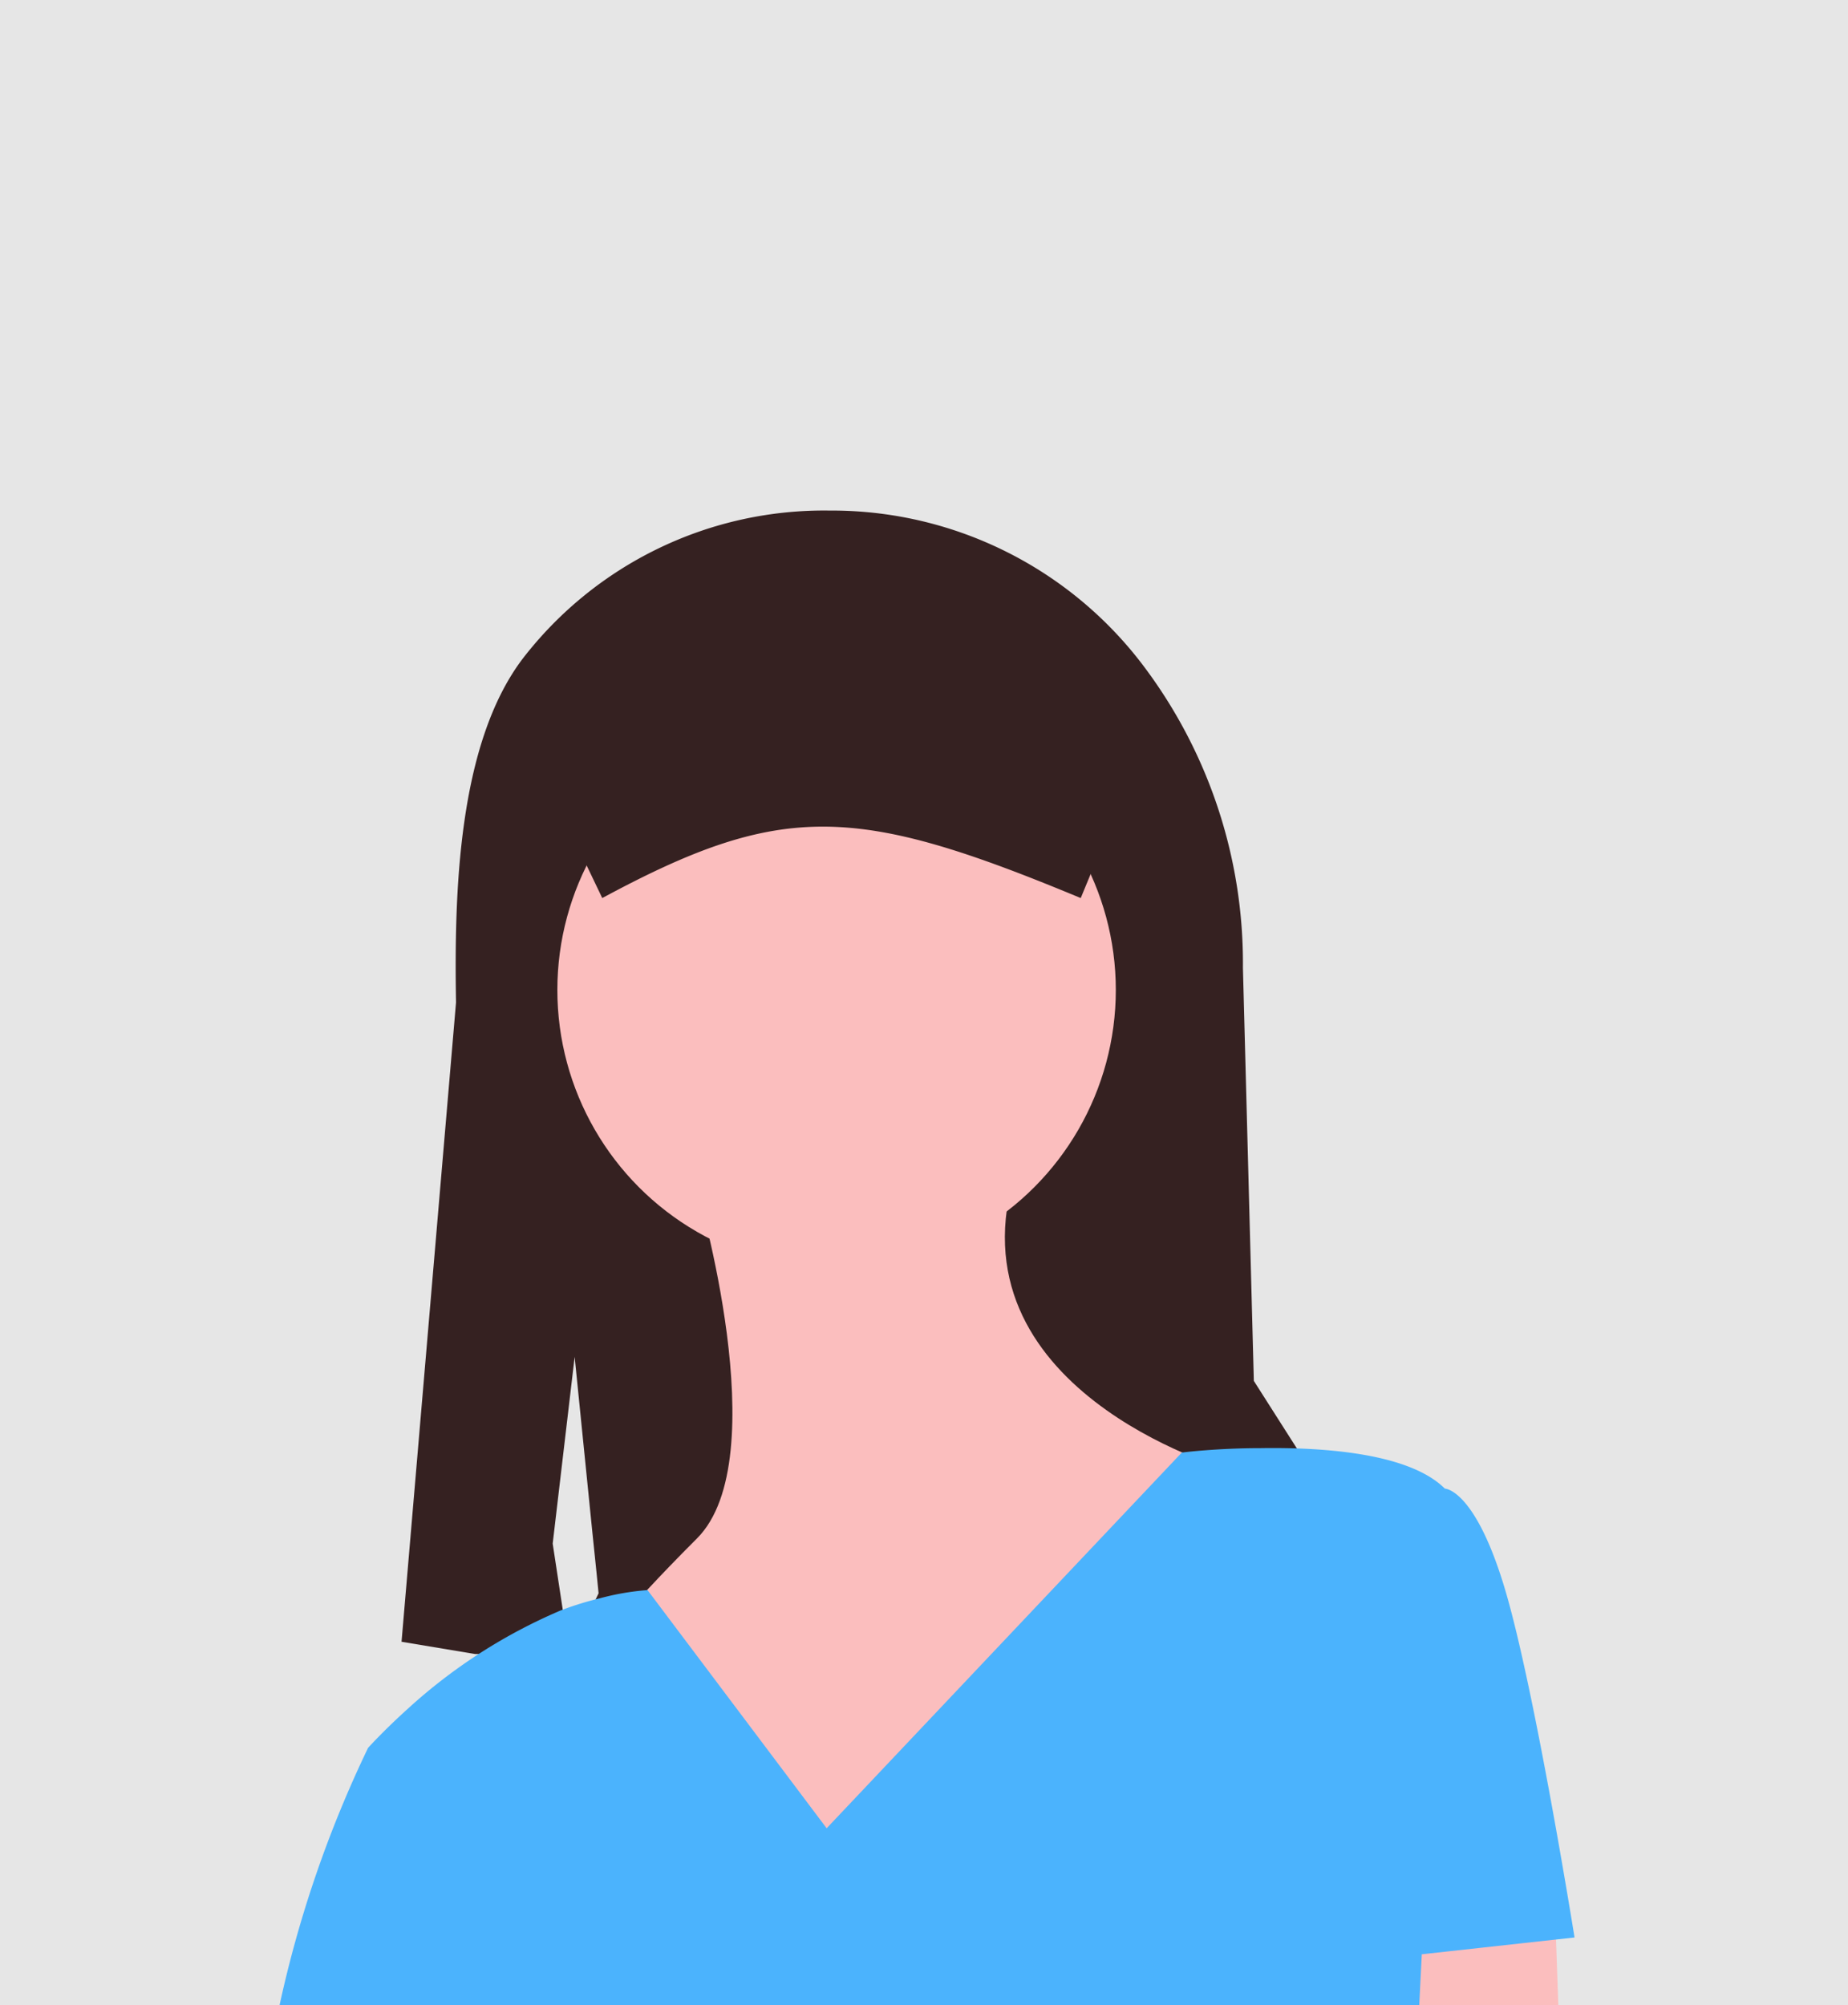
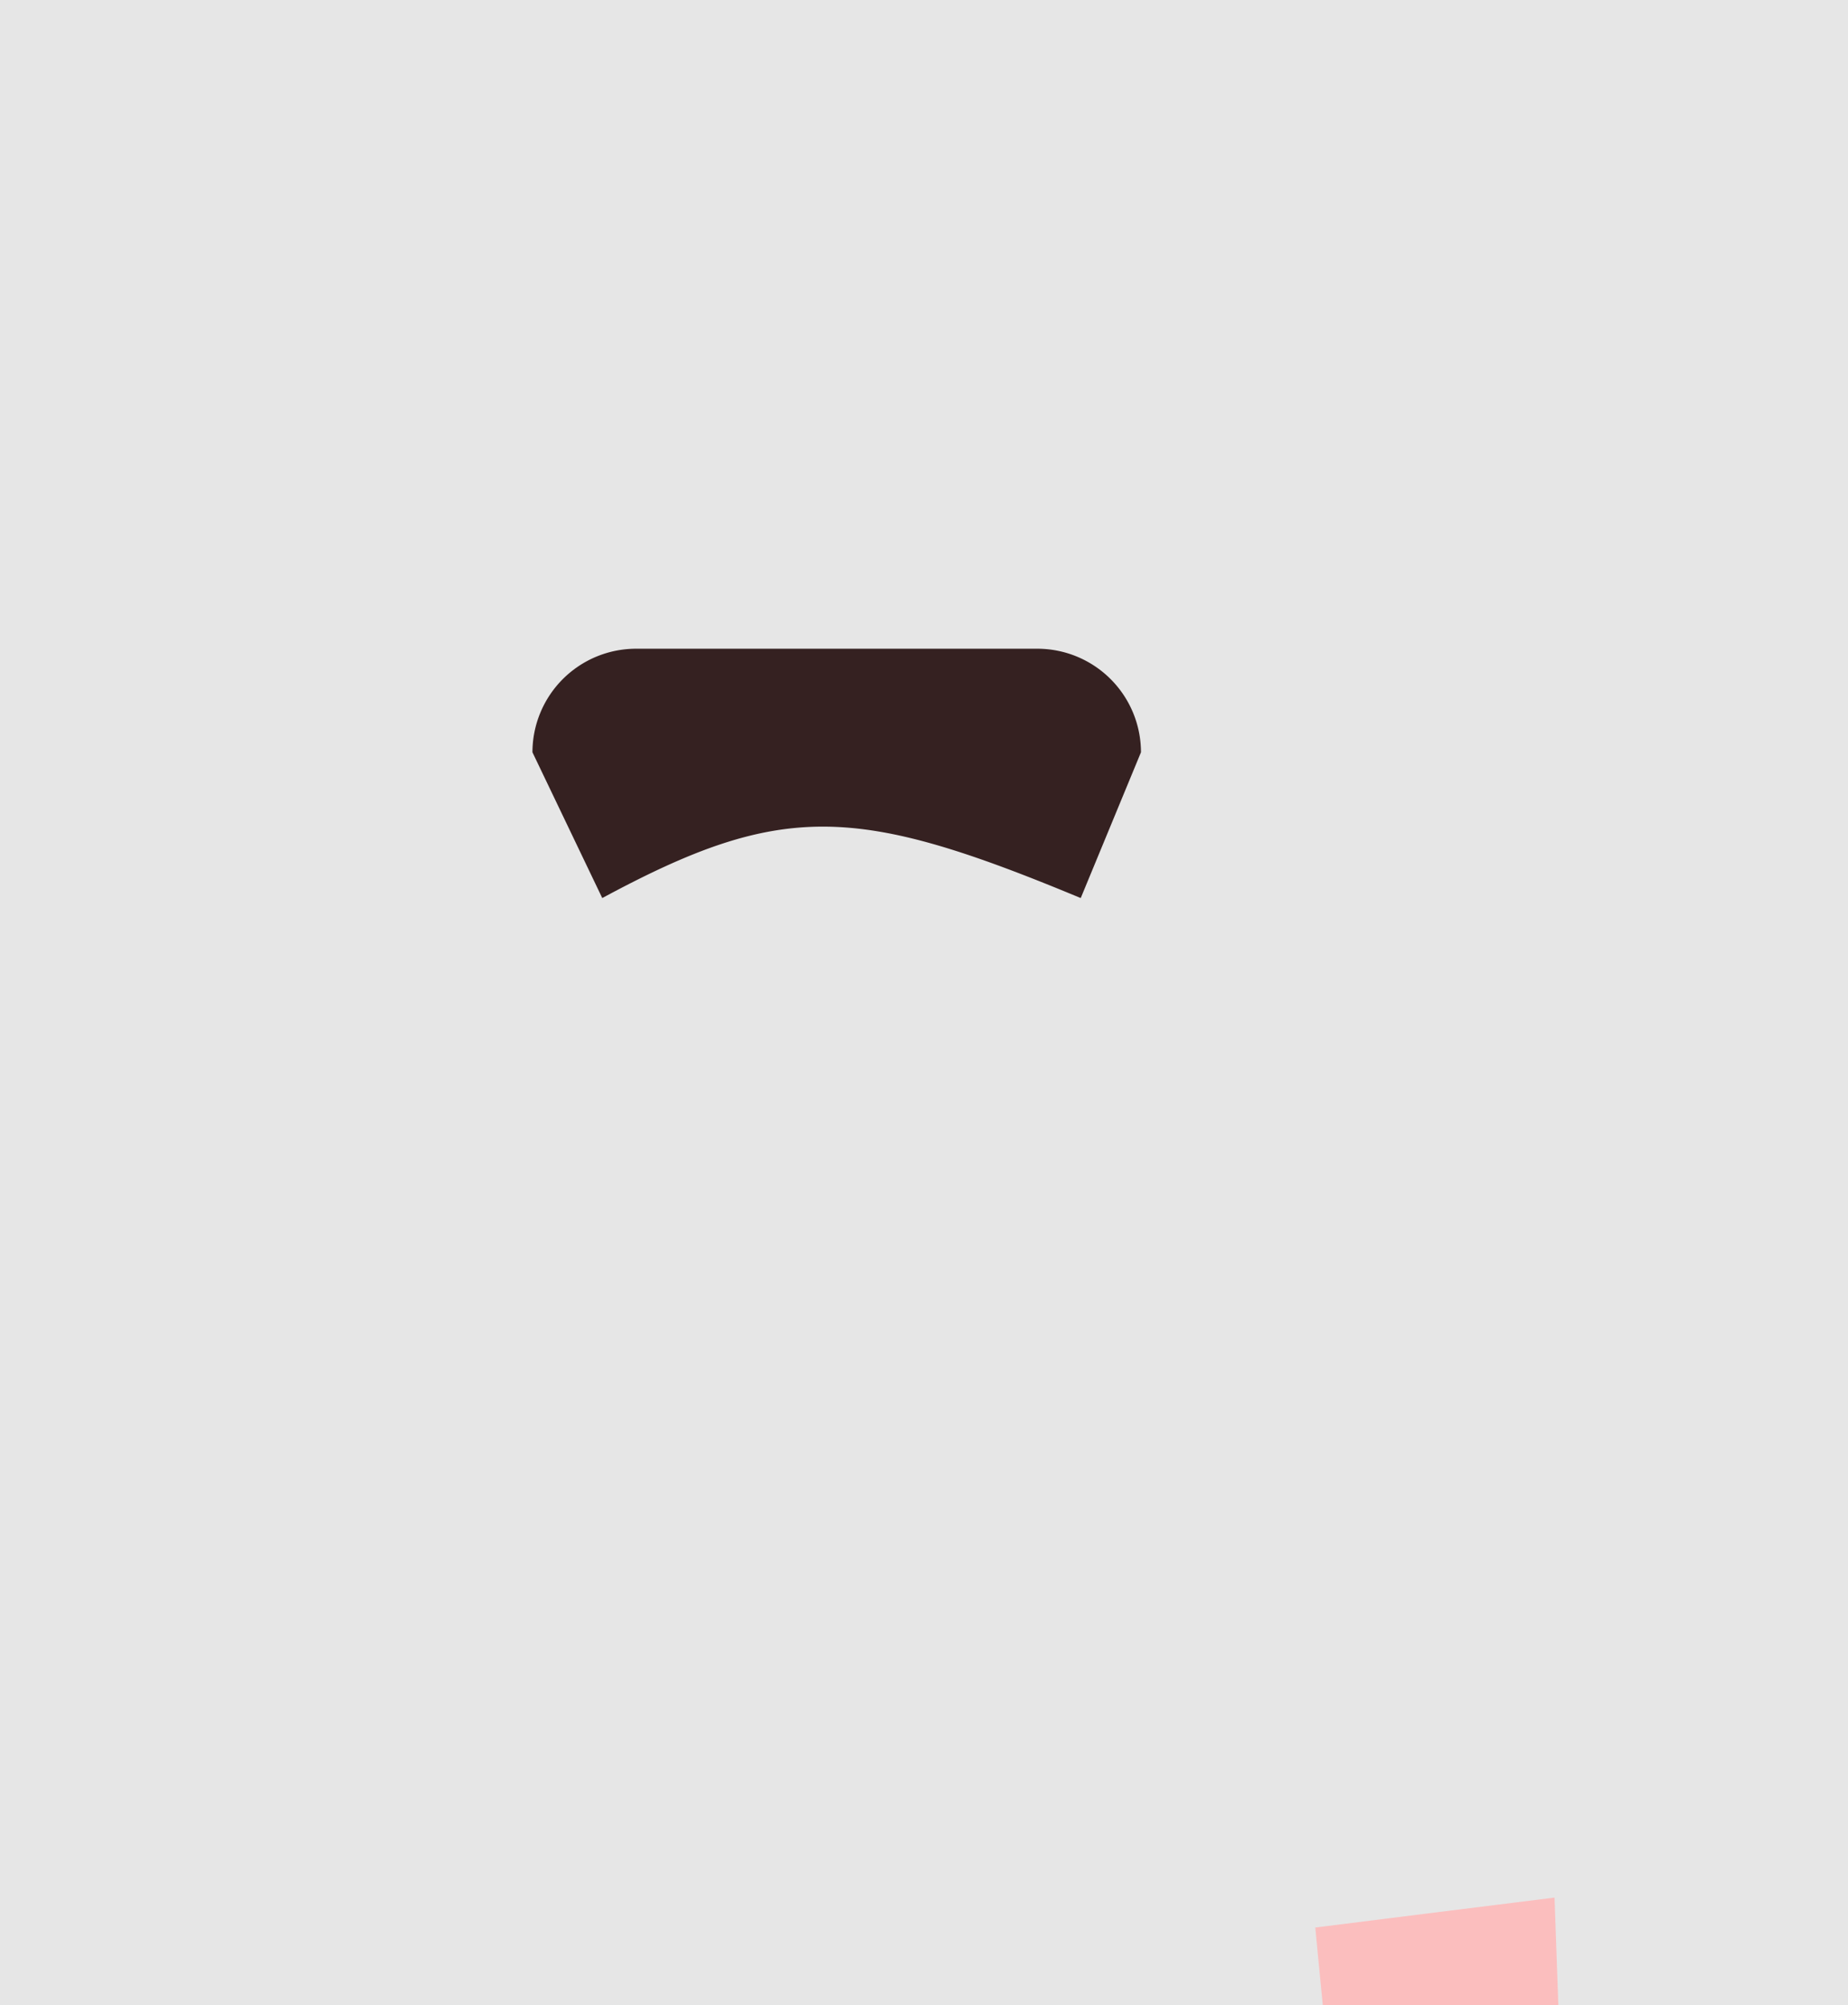
<svg xmlns="http://www.w3.org/2000/svg" viewBox="0 0 150.63 163.42">
  <defs>
    <style>.cls-1{fill:#e6e6e6;}.cls-2{fill:#352121;}.cls-3{fill:#fbbebe;}.cls-4{fill:#4bb3fd;}</style>
  </defs>
  <title>ppi-karen</title>
  <g id="Layer_2" data-name="Layer 2">
    <g id="Layer_1-2" data-name="Layer 1">
      <rect id="rect948" class="cls-1" width="150.63" height="163.42" />
-       <path id="path974" class="cls-2" d="M110.84,126.1l-64.42,8.66,2.37-4.91-.17-1.71-.35-3.39-1.43-14.17L45.05,125.8l1.37,9H38.73l-6-1,4.44-52.1c-.15-8.81.13-21,5.42-28a31,31,0,0,1,25-12.09A31.82,31.82,0,0,1,93,54a40.25,40.25,0,0,1,8.31,24.86l.89,33.68Z" />
-       <circle id="circle976" class="cls-3" cx="68.19" cy="80.68" r="22.76" />
-       <path id="path978" class="cls-3" d="M56.81,96.94s6.5,21.94,0,28.44-8.13,9-8.13,9l18.7,25.19L99.89,119.7s-22.76-6.51-17.07-24.39Z" />
      <polygon id="polygon980" class="cls-3" points="107.5 160.13 107.21 157.09 116.05 155.98 126.71 154.65 126.83 158.06 127.02 163.42 107.82 163.42 107.5 160.13" />
-       <path id="path982" class="cls-4" d="M128.34,157.9s-3.25-20.32-5.69-28.45-4.88-8.13-4.88-8.13h0c-2.87-2.87-9.77-3.38-15-3.3-3.64,0-6.44.36-6.44.36L67.38,149l-14.6-19.41h0a20.56,20.56,0,0,0-3.89.67,25.76,25.76,0,0,0-3.22,1,44,44,0,0,0-12.33,7.91h0c-2.1,1.89-3.34,3.28-3.34,3.28a94.76,94.76,0,0,0-7.22,21h92.9l.21-4.18h0Z" />
      <path id="path984" class="cls-2" d="M49.09,73.19c14.7-7.93,20.74-7.59,39,0L93,61.31a8.45,8.45,0,0,0-8.44-8.44H51.84a8.45,8.45,0,0,0-8.44,8.44Z" />
    </g>
  </g>
</svg>